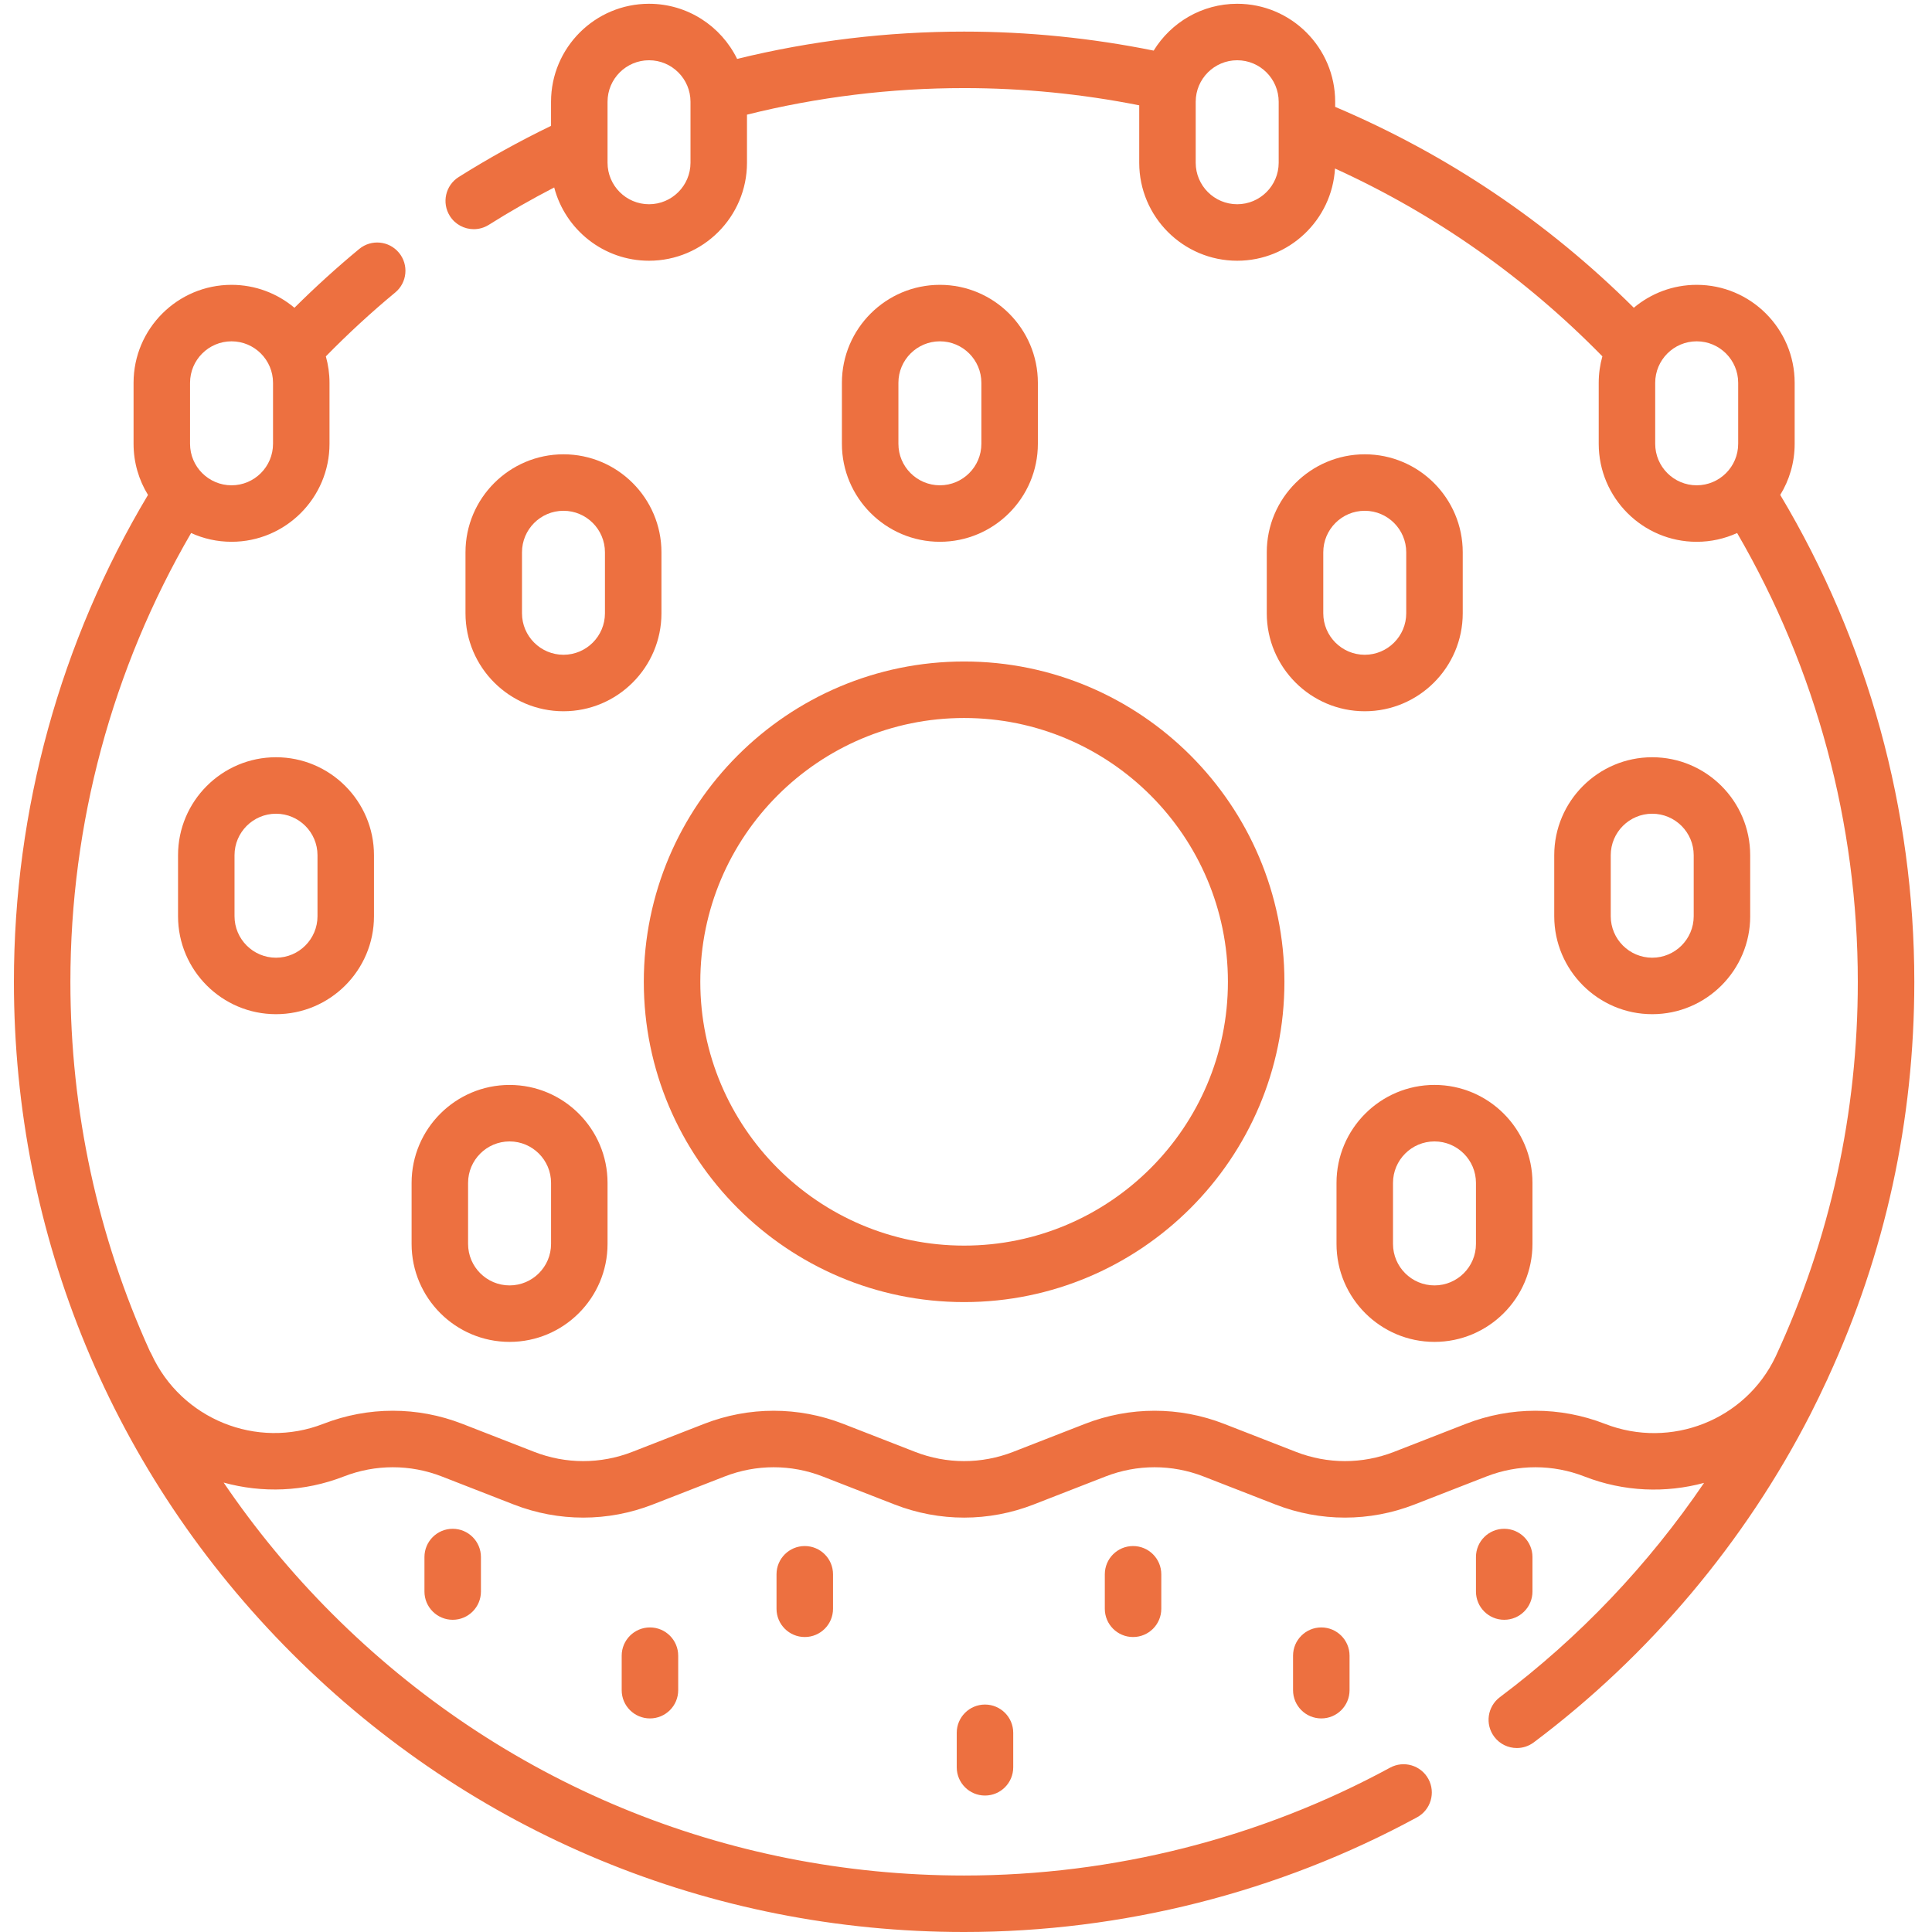
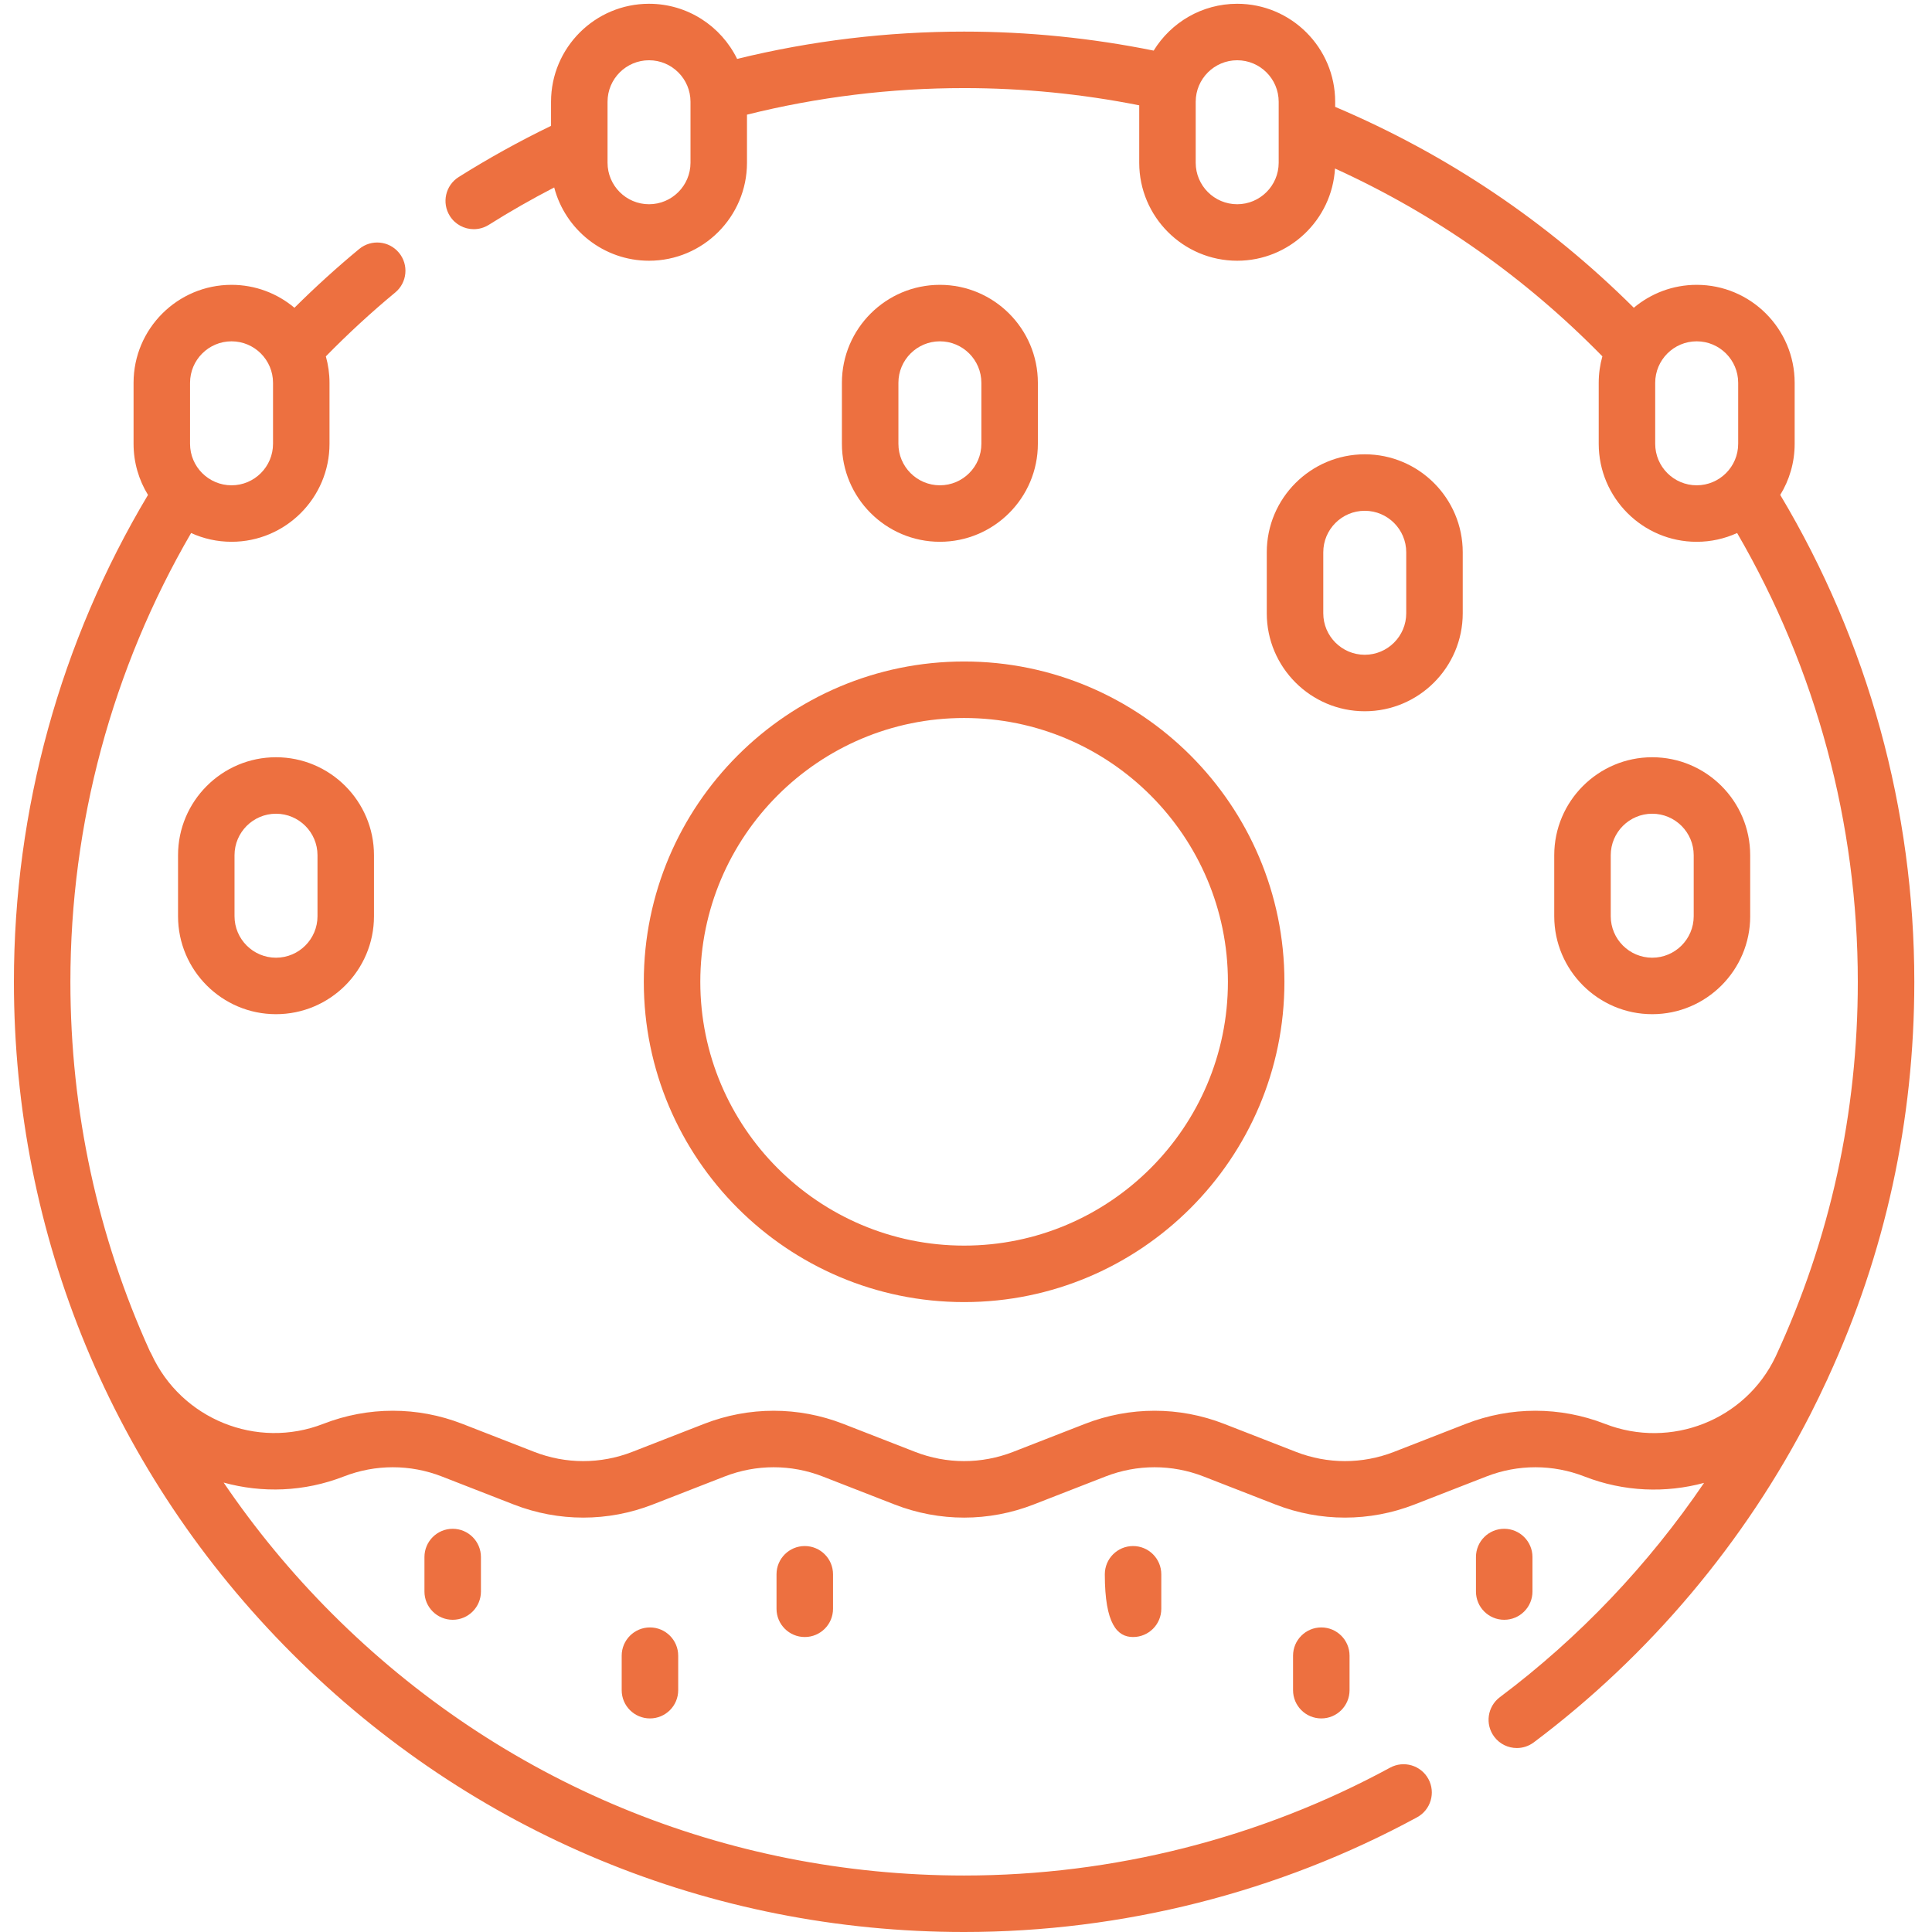
<svg xmlns="http://www.w3.org/2000/svg" width="512" zoomAndPan="magnify" viewBox="0 0 384 384" height="512" preserveAspectRatio="xMidYMid meet" version="1.0">
  <defs>
    <clipPath id="cd66975065">
      <path d="M 2 0.75 L 381 0.75 L 381 384 L 2 384 Z M 2 0.75 " clip-rule="nonzero" />
    </clipPath>
  </defs>
  <g clip-path="url(#cd66975065)">
    <path fill="#ed7040" d="M 363.309 273.898 C 374.699 249.172 380.484 222.719 380.484 195.141 C 380.484 160.93 371.281 127.551 353.836 98.367 C 355.656 95.41 356.703 91.93 356.703 88.211 L 356.703 76.086 C 356.703 65.348 347.969 56.613 337.23 56.613 C 332.477 56.613 328.117 58.328 324.734 61.168 C 307.555 44.082 287.613 30.676 265.375 21.242 L 265.375 20.223 C 265.375 9.484 256.641 0.75 245.902 0.75 C 238.891 0.75 232.73 4.477 229.301 10.059 C 216.969 7.562 204.309 6.281 191.625 6.281 C 176.359 6.281 161.199 8.105 146.508 11.707 C 143.344 5.227 136.684 0.75 129 0.75 C 118.262 0.75 109.523 9.484 109.523 20.223 L 109.523 25.016 C 103.242 28.055 97.078 31.469 91.172 35.184 C 88.547 36.832 87.758 40.301 89.41 42.926 C 90.477 44.621 92.301 45.551 94.168 45.551 C 95.188 45.551 96.223 45.27 97.152 44.688 C 101.363 42.035 105.715 39.555 110.152 37.258 C 112.332 45.629 119.953 51.824 128.996 51.824 C 139.734 51.824 148.469 43.086 148.469 32.352 L 148.469 22.789 C 162.512 19.285 177.012 17.508 191.625 17.508 C 203.34 17.508 215.031 18.668 226.43 20.934 L 226.43 32.352 C 226.43 43.086 235.164 51.824 245.902 51.824 C 256.258 51.824 264.746 43.699 265.34 33.492 C 285.227 42.555 303.07 55.086 318.484 70.824 C 318.012 72.5 317.758 74.262 317.758 76.086 L 317.758 88.211 C 317.758 98.949 326.492 107.688 337.23 107.688 C 340.094 107.688 342.812 107.059 345.266 105.941 C 360.973 132.953 369.254 163.668 369.254 195.141 C 369.254 221.234 363.754 246.254 352.922 269.621 C 346.949 282.234 332.105 288.113 318.992 283 C 310.082 279.531 300.266 279.527 291.355 283 L 277.066 288.57 C 270.781 291.02 263.863 291.02 257.582 288.57 L 243.293 283 C 234.383 279.527 224.566 279.531 215.656 283 L 201.367 288.57 C 195.082 291.02 188.164 291.02 181.883 288.57 L 167.59 283 C 158.684 279.531 148.867 279.531 139.957 283 L 125.668 288.57 C 119.383 291.02 112.465 291.02 106.184 288.57 L 91.891 283 C 82.98 279.527 73.168 279.531 64.258 283 C 51.035 288.152 36.031 282.066 30.102 269.145 C 30.004 268.938 29.895 268.742 29.781 268.551 C 19.445 245.789 13.992 220.887 13.992 195.141 C 13.992 163.688 22.281 132.945 37.984 105.941 C 40.438 107.059 43.156 107.684 46.02 107.684 C 56.758 107.684 65.492 98.949 65.492 88.211 L 65.492 76.086 C 65.492 74.262 65.234 72.5 64.766 70.828 C 69.133 66.375 73.75 62.105 78.547 58.141 C 80.938 56.168 81.273 52.629 79.301 50.238 C 77.324 47.848 73.785 47.512 71.395 49.488 C 66.945 53.164 62.637 57.086 58.523 61.172 C 55.137 58.328 50.773 56.613 46.02 56.613 C 35.281 56.613 26.547 65.348 26.547 76.086 L 26.547 88.211 C 26.547 91.934 27.598 95.41 29.414 98.371 C 11.977 127.547 2.766 160.949 2.766 195.141 C 2.766 245.586 22.41 293.012 58.082 328.684 C 93.75 364.355 141.18 384 191.625 384 C 223.066 384 254.195 376.117 281.652 361.203 C 284.375 359.723 285.383 356.312 283.906 353.59 C 282.426 350.867 279.02 349.855 276.293 351.336 C 250.477 365.359 221.199 372.773 191.625 372.773 C 144.176 372.773 99.57 354.297 66.02 320.746 C 57.934 312.66 50.734 303.926 44.449 294.672 C 52.094 296.781 60.434 296.539 68.332 293.461 C 74.617 291.016 81.535 291.016 87.816 293.461 L 102.105 299.031 C 111.016 302.504 120.832 302.504 129.742 299.031 L 144.031 293.461 C 150.316 291.016 157.234 291.016 163.516 293.461 L 177.809 299.031 C 182.262 300.766 186.941 301.637 191.625 301.637 C 196.305 301.637 200.988 300.766 205.441 299.031 L 219.734 293.461 C 226.016 291.016 232.934 291.016 239.215 293.461 L 253.508 299.031 C 262.418 302.504 272.23 302.504 281.141 299.031 L 295.434 293.461 C 301.715 291.016 308.633 291.016 314.918 293.465 C 322.781 296.527 331.086 296.793 338.695 294.734 C 327.633 311.012 313.863 325.512 298.109 337.328 C 295.629 339.191 295.129 342.711 296.988 345.188 C 298.09 346.66 299.777 347.434 301.484 347.434 C 302.656 347.434 303.836 347.07 304.848 346.312 C 327.816 329.082 346.848 306.496 359.883 280.996 C 361.008 278.797 362.07 276.574 363.105 274.348 C 363.148 274.25 363.199 274.16 363.242 274.066 C 363.27 274.012 363.285 273.953 363.309 273.898 Z M 137.242 32.348 C 137.242 36.895 133.543 40.594 129 40.594 C 124.453 40.594 120.754 36.895 120.754 32.348 L 120.754 20.223 C 120.754 15.676 124.453 11.977 129 11.977 C 133.543 11.977 137.242 15.676 137.242 20.223 Z M 254.148 32.348 C 254.148 36.895 250.449 40.594 245.902 40.594 C 241.355 40.594 237.656 36.895 237.656 32.348 L 237.656 20.223 C 237.656 15.676 241.355 11.977 245.902 11.977 C 250.449 11.977 254.148 15.676 254.148 20.223 Z M 328.984 88.211 L 328.984 76.086 C 328.984 71.539 332.684 67.84 337.23 67.84 C 341.777 67.84 345.477 71.539 345.477 76.086 L 345.477 88.211 C 345.477 92.758 341.777 96.457 337.23 96.457 C 332.684 96.457 328.984 92.758 328.984 88.211 Z M 37.773 76.086 C 37.773 71.539 41.473 67.84 46.02 67.84 C 50.566 67.84 54.266 71.539 54.266 76.086 L 54.266 88.211 C 54.266 92.758 50.566 96.457 46.02 96.457 C 41.473 96.457 37.773 92.758 37.773 88.211 Z M 37.773 76.086 " fill-opacity="1" fill-rule="nonzero" />
  </g>
  <path fill="#ed7040" d="M 127.961 195.141 C 127.961 230.242 156.52 258.801 191.625 258.801 C 226.73 258.801 255.289 230.242 255.289 195.141 C 255.289 160.035 226.73 131.477 191.625 131.477 C 156.52 131.477 127.961 160.035 127.961 195.141 Z M 191.625 142.707 C 220.539 142.707 244.059 166.227 244.059 195.141 C 244.059 224.051 220.539 247.574 191.625 247.574 C 162.711 247.574 139.191 224.051 139.191 195.141 C 139.191 166.227 162.711 142.707 191.625 142.707 Z M 191.625 142.707 " fill-opacity="1" fill-rule="nonzero" />
  <path fill="#ed7040" d="M 35.387 169.98 L 35.387 182.105 C 35.387 192.844 44.121 201.578 54.859 201.578 C 65.598 201.578 74.332 192.844 74.332 182.105 L 74.332 169.98 C 74.332 159.242 65.598 150.508 54.859 150.508 C 44.121 150.508 35.387 159.242 35.387 169.98 Z M 63.105 169.98 L 63.105 182.105 C 63.105 186.652 59.406 190.352 54.859 190.352 C 50.312 190.352 46.613 186.652 46.613 182.105 L 46.613 169.98 C 46.613 165.434 50.312 161.734 54.859 161.734 C 59.406 161.734 63.105 165.434 63.105 169.98 Z M 63.105 169.98 " fill-opacity="1" fill-rule="nonzero" />
-   <path fill="#ed7040" d="M 111.996 90.297 C 101.258 90.297 92.52 99.031 92.52 109.77 L 92.52 121.895 C 92.52 132.633 101.258 141.367 111.996 141.367 C 122.73 141.367 131.469 132.633 131.469 121.895 L 131.469 109.77 C 131.469 99.031 122.73 90.297 111.996 90.297 Z M 120.238 121.895 C 120.238 126.441 116.539 130.141 111.996 130.141 C 107.449 130.141 103.75 126.441 103.75 121.895 L 103.75 109.77 C 103.75 105.223 107.449 101.523 111.996 101.523 C 116.539 101.523 120.238 105.223 120.238 109.77 Z M 120.238 121.895 " fill-opacity="1" fill-rule="nonzero" />
-   <path fill="#ed7040" d="M 101.281 266.711 C 112.02 266.711 120.754 257.977 120.754 247.238 L 120.754 235.113 C 120.754 224.375 112.02 215.641 101.281 215.641 C 90.543 215.641 81.809 224.375 81.809 235.113 L 81.809 247.238 C 81.809 257.977 90.543 266.711 101.281 266.711 Z M 93.035 235.109 C 93.035 230.566 96.734 226.867 101.281 226.867 C 105.828 226.867 109.527 230.566 109.527 235.109 L 109.527 247.238 C 109.527 251.785 105.828 255.484 101.281 255.484 C 96.734 255.484 93.035 251.785 93.035 247.238 Z M 93.035 235.109 " fill-opacity="1" fill-rule="nonzero" />
-   <path fill="#ed7040" d="M 265.641 235.109 L 265.641 247.238 C 265.641 257.977 274.379 266.711 285.117 266.711 C 295.852 266.711 304.59 257.977 304.59 247.238 L 304.59 235.109 C 304.59 224.375 295.852 215.637 285.117 215.637 C 274.379 215.637 265.641 224.375 265.641 235.109 Z M 293.359 235.109 L 293.359 247.238 C 293.359 251.785 289.66 255.484 285.113 255.484 C 280.566 255.484 276.871 251.785 276.871 247.238 L 276.871 235.109 C 276.871 230.566 280.566 226.867 285.113 226.867 C 289.66 226.867 293.359 230.566 293.359 235.109 Z M 293.359 235.109 " fill-opacity="1" fill-rule="nonzero" />
  <path fill="#ed7040" d="M 206.285 88.211 L 206.285 76.086 C 206.285 65.348 197.547 56.613 186.809 56.613 C 176.074 56.613 167.336 65.348 167.336 76.086 L 167.336 88.211 C 167.336 98.949 176.074 107.684 186.809 107.684 C 197.547 107.684 206.285 98.949 206.285 88.211 Z M 178.566 88.211 L 178.566 76.086 C 178.566 71.539 182.266 67.84 186.812 67.84 C 191.359 67.84 195.055 71.539 195.055 76.086 L 195.055 88.211 C 195.055 92.758 191.359 96.457 186.812 96.457 C 182.266 96.457 178.566 92.758 178.566 88.211 Z M 178.566 88.211 " fill-opacity="1" fill-rule="nonzero" />
  <path fill="#ed7040" d="M 347.863 182.105 L 347.863 169.98 C 347.863 159.242 339.129 150.508 328.391 150.508 C 317.656 150.508 308.918 159.242 308.918 169.98 L 308.918 182.105 C 308.918 192.844 317.656 201.578 328.391 201.578 C 339.129 201.578 347.867 192.844 347.867 182.105 Z M 320.148 182.105 L 320.148 169.98 C 320.148 165.434 323.844 161.734 328.391 161.734 C 332.938 161.734 336.637 165.434 336.637 169.98 L 336.637 182.105 C 336.637 186.652 332.938 190.352 328.391 190.352 C 323.844 190.352 320.148 186.652 320.148 182.105 Z M 320.148 182.105 " fill-opacity="1" fill-rule="nonzero" />
  <path fill="#ed7040" d="M 271.258 90.297 C 260.52 90.297 251.781 99.031 251.781 109.77 L 251.781 121.895 C 251.781 132.633 260.52 141.367 271.258 141.367 C 281.992 141.367 290.73 132.633 290.73 121.895 L 290.73 109.77 C 290.73 99.031 281.992 90.297 271.258 90.297 Z M 279.5 121.895 C 279.5 126.441 275.801 130.141 271.254 130.141 C 266.711 130.141 263.012 126.441 263.012 121.895 L 263.012 109.77 C 263.012 105.223 266.707 101.523 271.254 101.523 C 275.801 101.523 279.5 105.223 279.5 109.77 Z M 279.5 121.895 " fill-opacity="1" fill-rule="nonzero" />
  <path fill="#ed7040" d="M 154.34 312.902 L 154.34 319.758 C 154.34 322.859 156.852 325.371 159.953 325.371 C 163.055 325.371 165.57 322.859 165.57 319.758 L 165.57 312.902 C 165.57 309.801 163.055 307.289 159.953 307.289 C 156.852 307.289 154.34 309.801 154.34 312.902 Z M 154.34 312.902 " fill-opacity="1" fill-rule="nonzero" />
-   <path fill="#ed7040" d="M 225.203 307.289 C 222.102 307.289 219.59 309.801 219.59 312.902 L 219.59 319.758 C 219.59 322.859 222.102 325.371 225.203 325.371 C 228.305 325.371 230.816 322.859 230.816 319.758 L 230.816 312.902 C 230.816 309.801 228.305 307.289 225.203 307.289 Z M 225.203 307.289 " fill-opacity="1" fill-rule="nonzero" />
+   <path fill="#ed7040" d="M 225.203 307.289 C 222.102 307.289 219.59 309.801 219.59 312.902 C 219.59 322.859 222.102 325.371 225.203 325.371 C 228.305 325.371 230.816 322.859 230.816 319.758 L 230.816 312.902 C 230.816 309.801 228.305 307.289 225.203 307.289 Z M 225.203 307.289 " fill-opacity="1" fill-rule="nonzero" />
  <path fill="#ed7040" d="M 304.59 316.332 L 304.59 309.473 C 304.59 306.375 302.074 303.859 298.973 303.859 C 295.871 303.859 293.359 306.375 293.359 309.473 L 293.359 316.332 C 293.359 319.43 295.871 321.945 298.973 321.945 C 302.074 321.945 304.59 319.43 304.59 316.332 Z M 304.59 316.332 " fill-opacity="1" fill-rule="nonzero" />
  <path fill="#ed7040" d="M 84.363 309.473 L 84.363 316.332 C 84.363 319.43 86.875 321.945 89.977 321.945 C 93.078 321.945 95.59 319.43 95.59 316.332 L 95.59 309.473 C 95.59 306.375 93.078 303.859 89.977 303.859 C 86.875 303.859 84.363 306.375 84.363 309.473 Z M 84.363 309.473 " fill-opacity="1" fill-rule="nonzero" />
  <path fill="#ed7040" d="M 123.566 329.082 L 123.566 335.938 C 123.566 339.039 126.082 341.551 129.184 341.551 C 132.285 341.551 134.797 339.039 134.797 335.938 L 134.797 329.082 C 134.797 325.98 132.285 323.465 129.184 323.465 C 126.082 323.465 123.566 325.98 123.566 329.082 Z M 123.566 329.082 " fill-opacity="1" fill-rule="nonzero" />
-   <path fill="#ed7040" d="M 190.16 344.406 L 190.16 351.266 C 190.16 354.363 192.672 356.879 195.773 356.879 C 198.875 356.879 201.387 354.363 201.387 351.266 L 201.387 344.406 C 201.387 341.309 198.875 338.793 195.773 338.793 C 192.672 338.793 190.16 341.309 190.16 344.406 Z M 190.16 344.406 " fill-opacity="1" fill-rule="nonzero" />
  <path fill="#ed7040" d="M 262.621 323.465 C 259.52 323.465 257.004 325.98 257.004 329.082 L 257.004 335.938 C 257.004 339.039 259.52 341.551 262.621 341.551 C 265.723 341.551 268.234 339.039 268.234 335.938 L 268.234 329.082 C 268.234 325.98 265.719 323.465 262.621 323.465 Z M 262.621 323.465 " fill-opacity="1" fill-rule="nonzero" />
</svg>